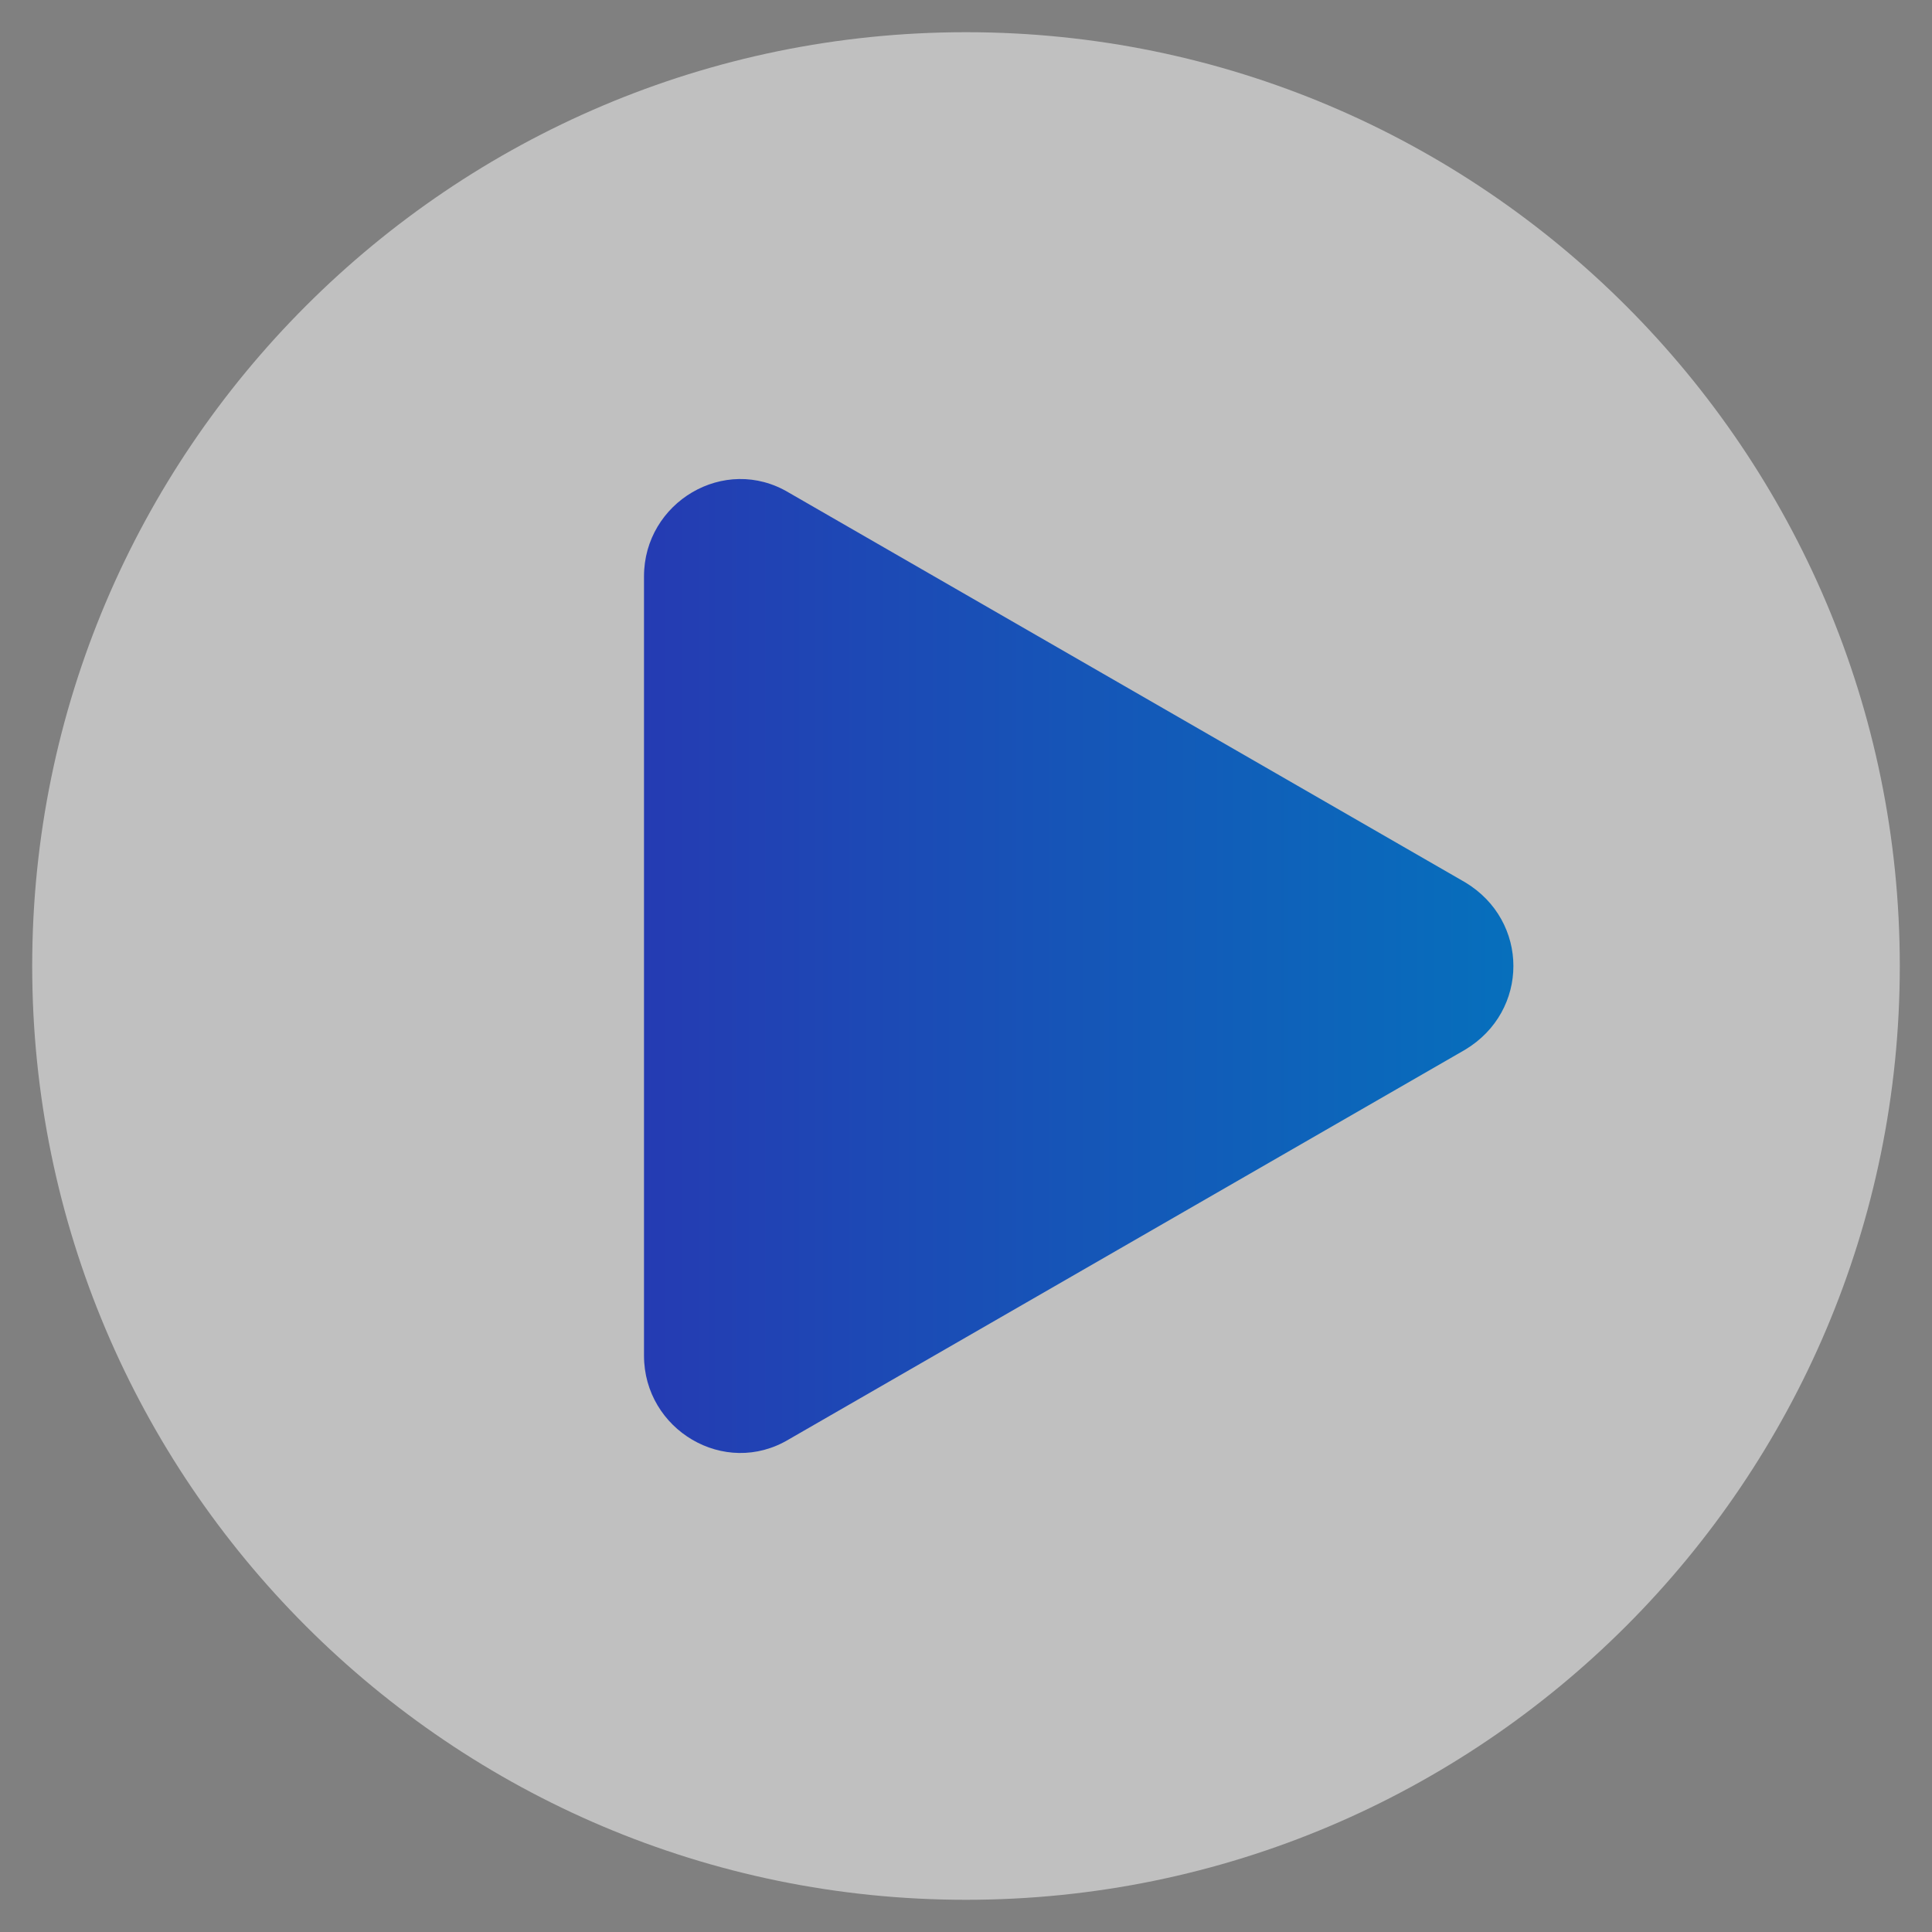
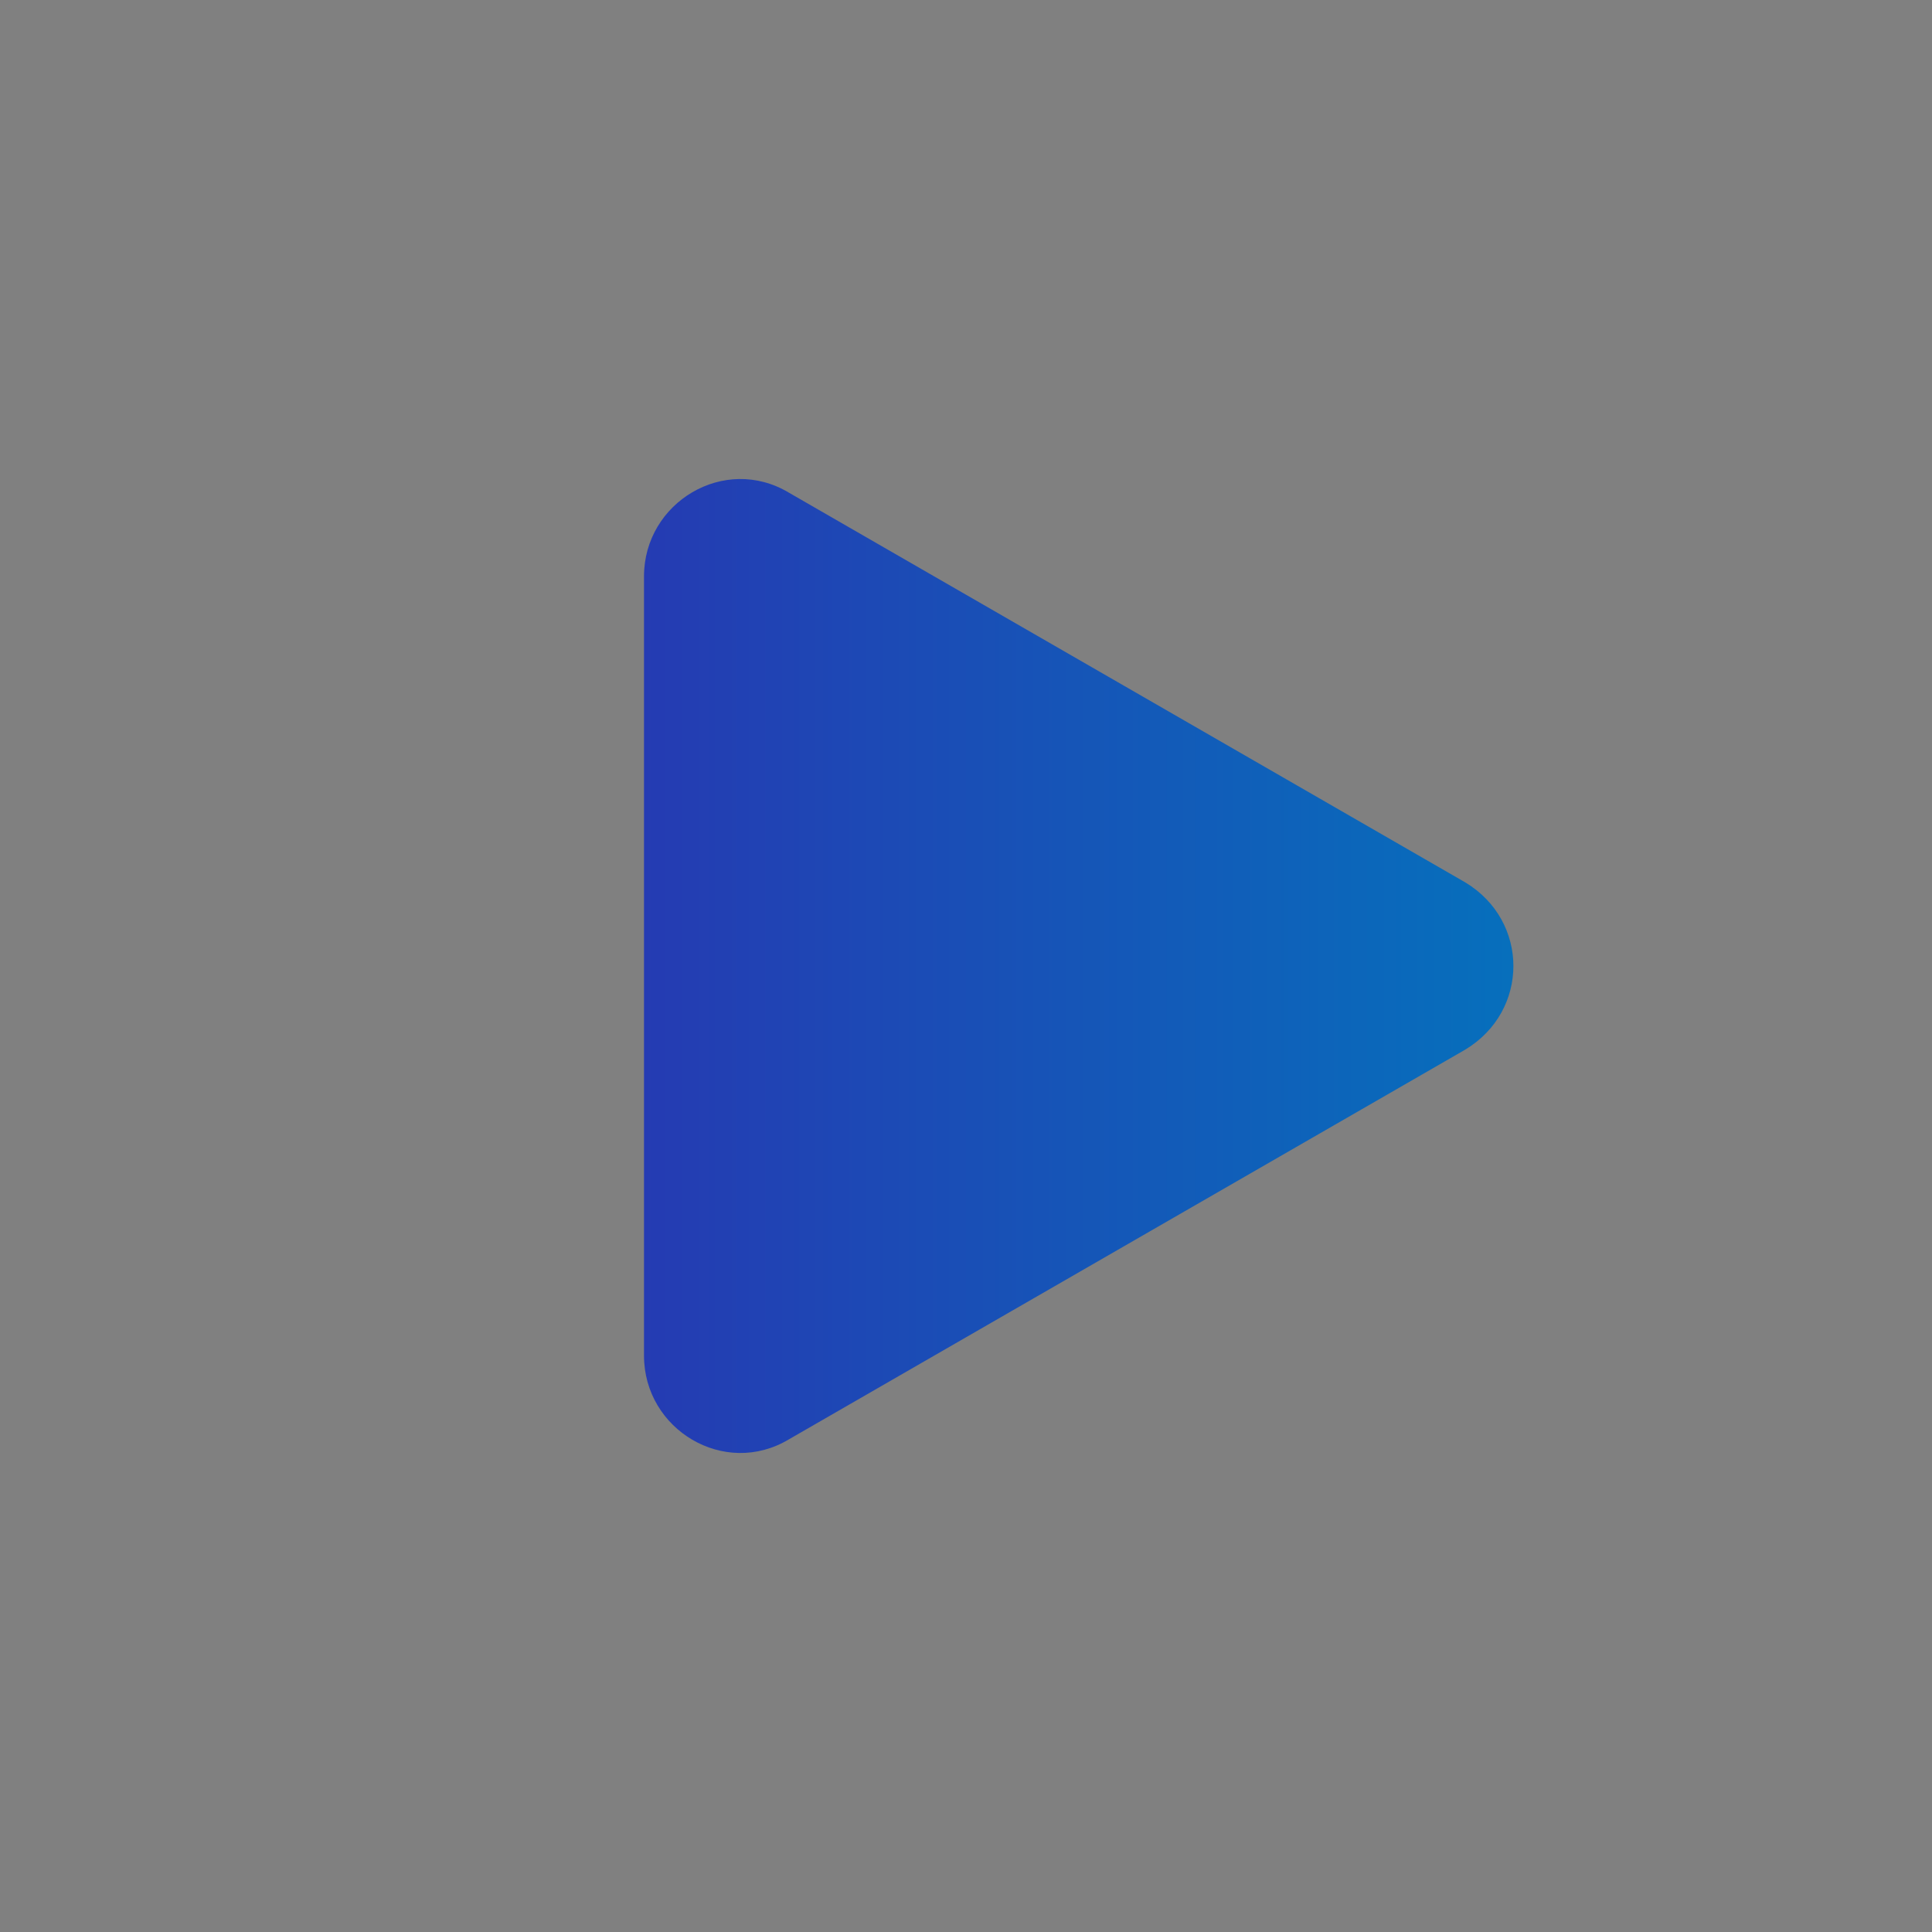
<svg xmlns="http://www.w3.org/2000/svg" version="1.1" viewBox="0 0 60 60">
  <rect x="0" y="0" width="60" height="60" fill="#808080" stroke="none" />
  <linearGradient id="linear-gradient" x1="10" y1="30" x2="50" y2="30" gradientTransform="translate(0 60) scale(1 -1)" gradientUnits="userSpaceOnUse">
    <stop offset="0" stop-color="#3028af" />
    <stop offset="1" stop-color="#0375bd" />
  </linearGradient>
-   <path fill="white" fill-opacity=".5" d="M30,1h0c16,0,29,13,29,29h0c0,16-13,29-29,29h0C14,59,1,46,1,30h0C1,14,14,1,30,1Z" />
  <path fill="url(#linear-gradient)" d="M45.5,27.4c2,1.2,2,4,0,5.2l-21,12.1c-2,1.2-4.5-.3-4.5-2.6v-24.2c0-2.3,2.5-3.8,4.5-2.6l21,12.1Z" />
</svg>